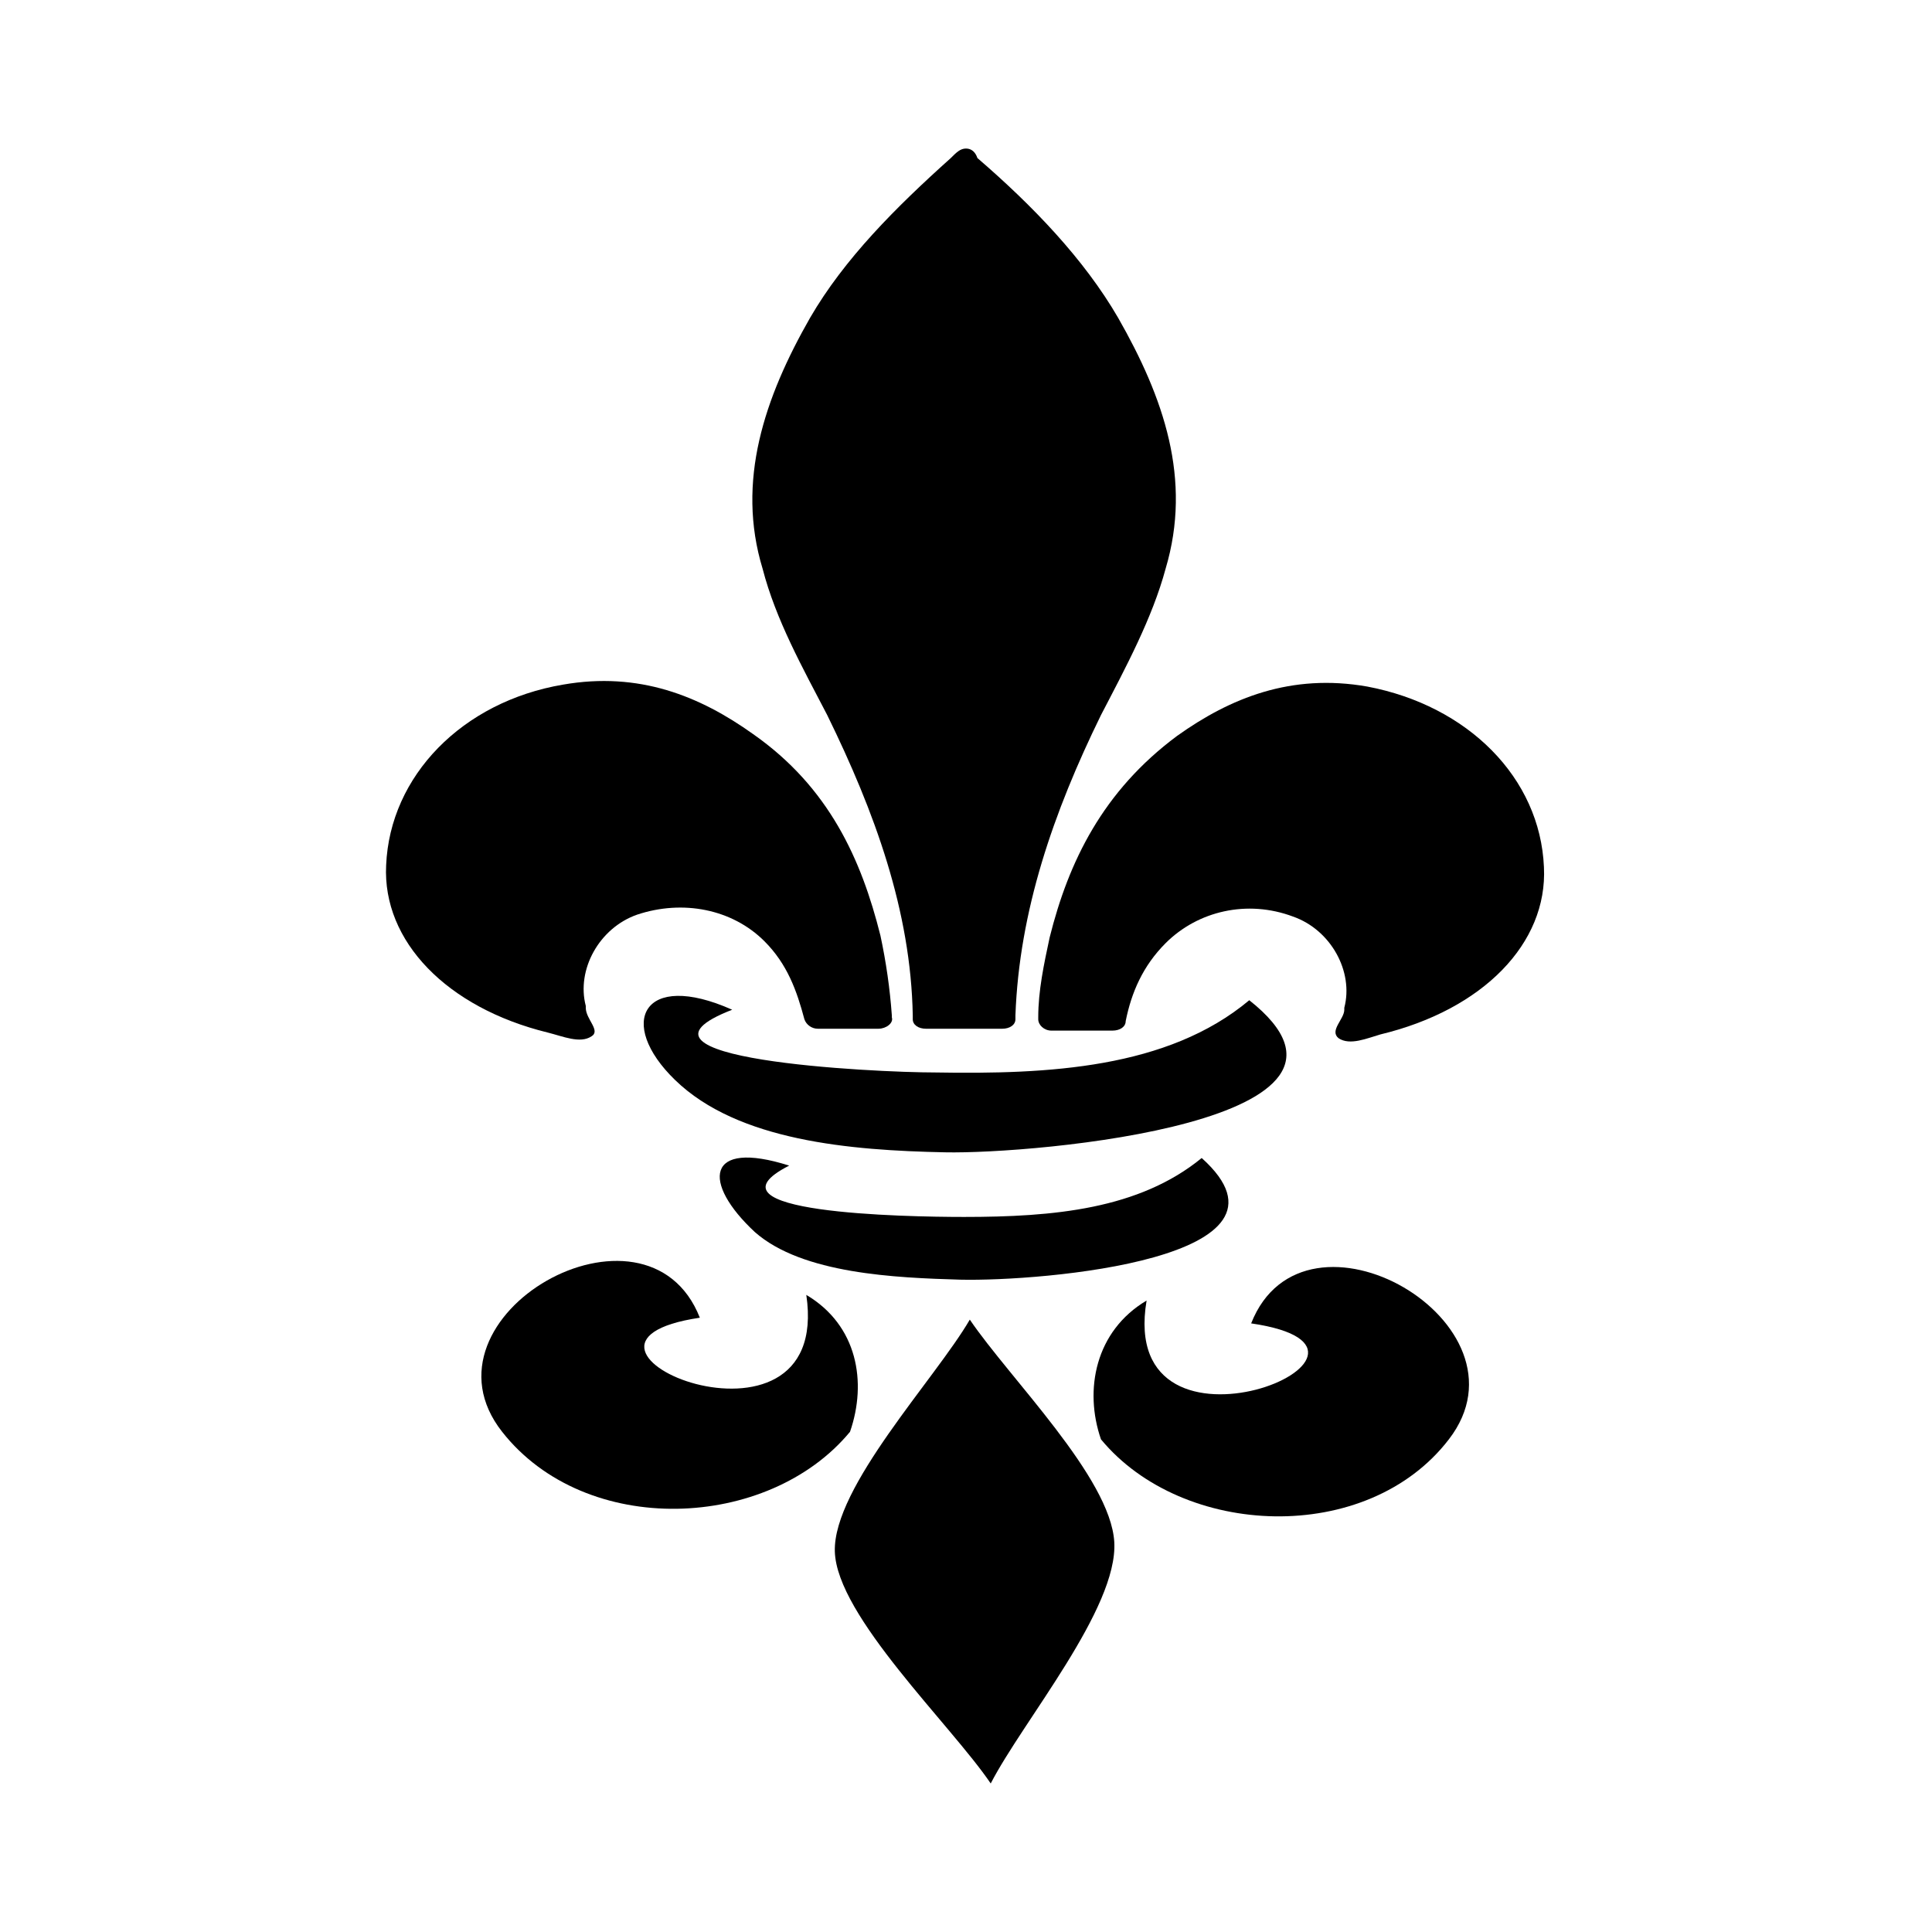
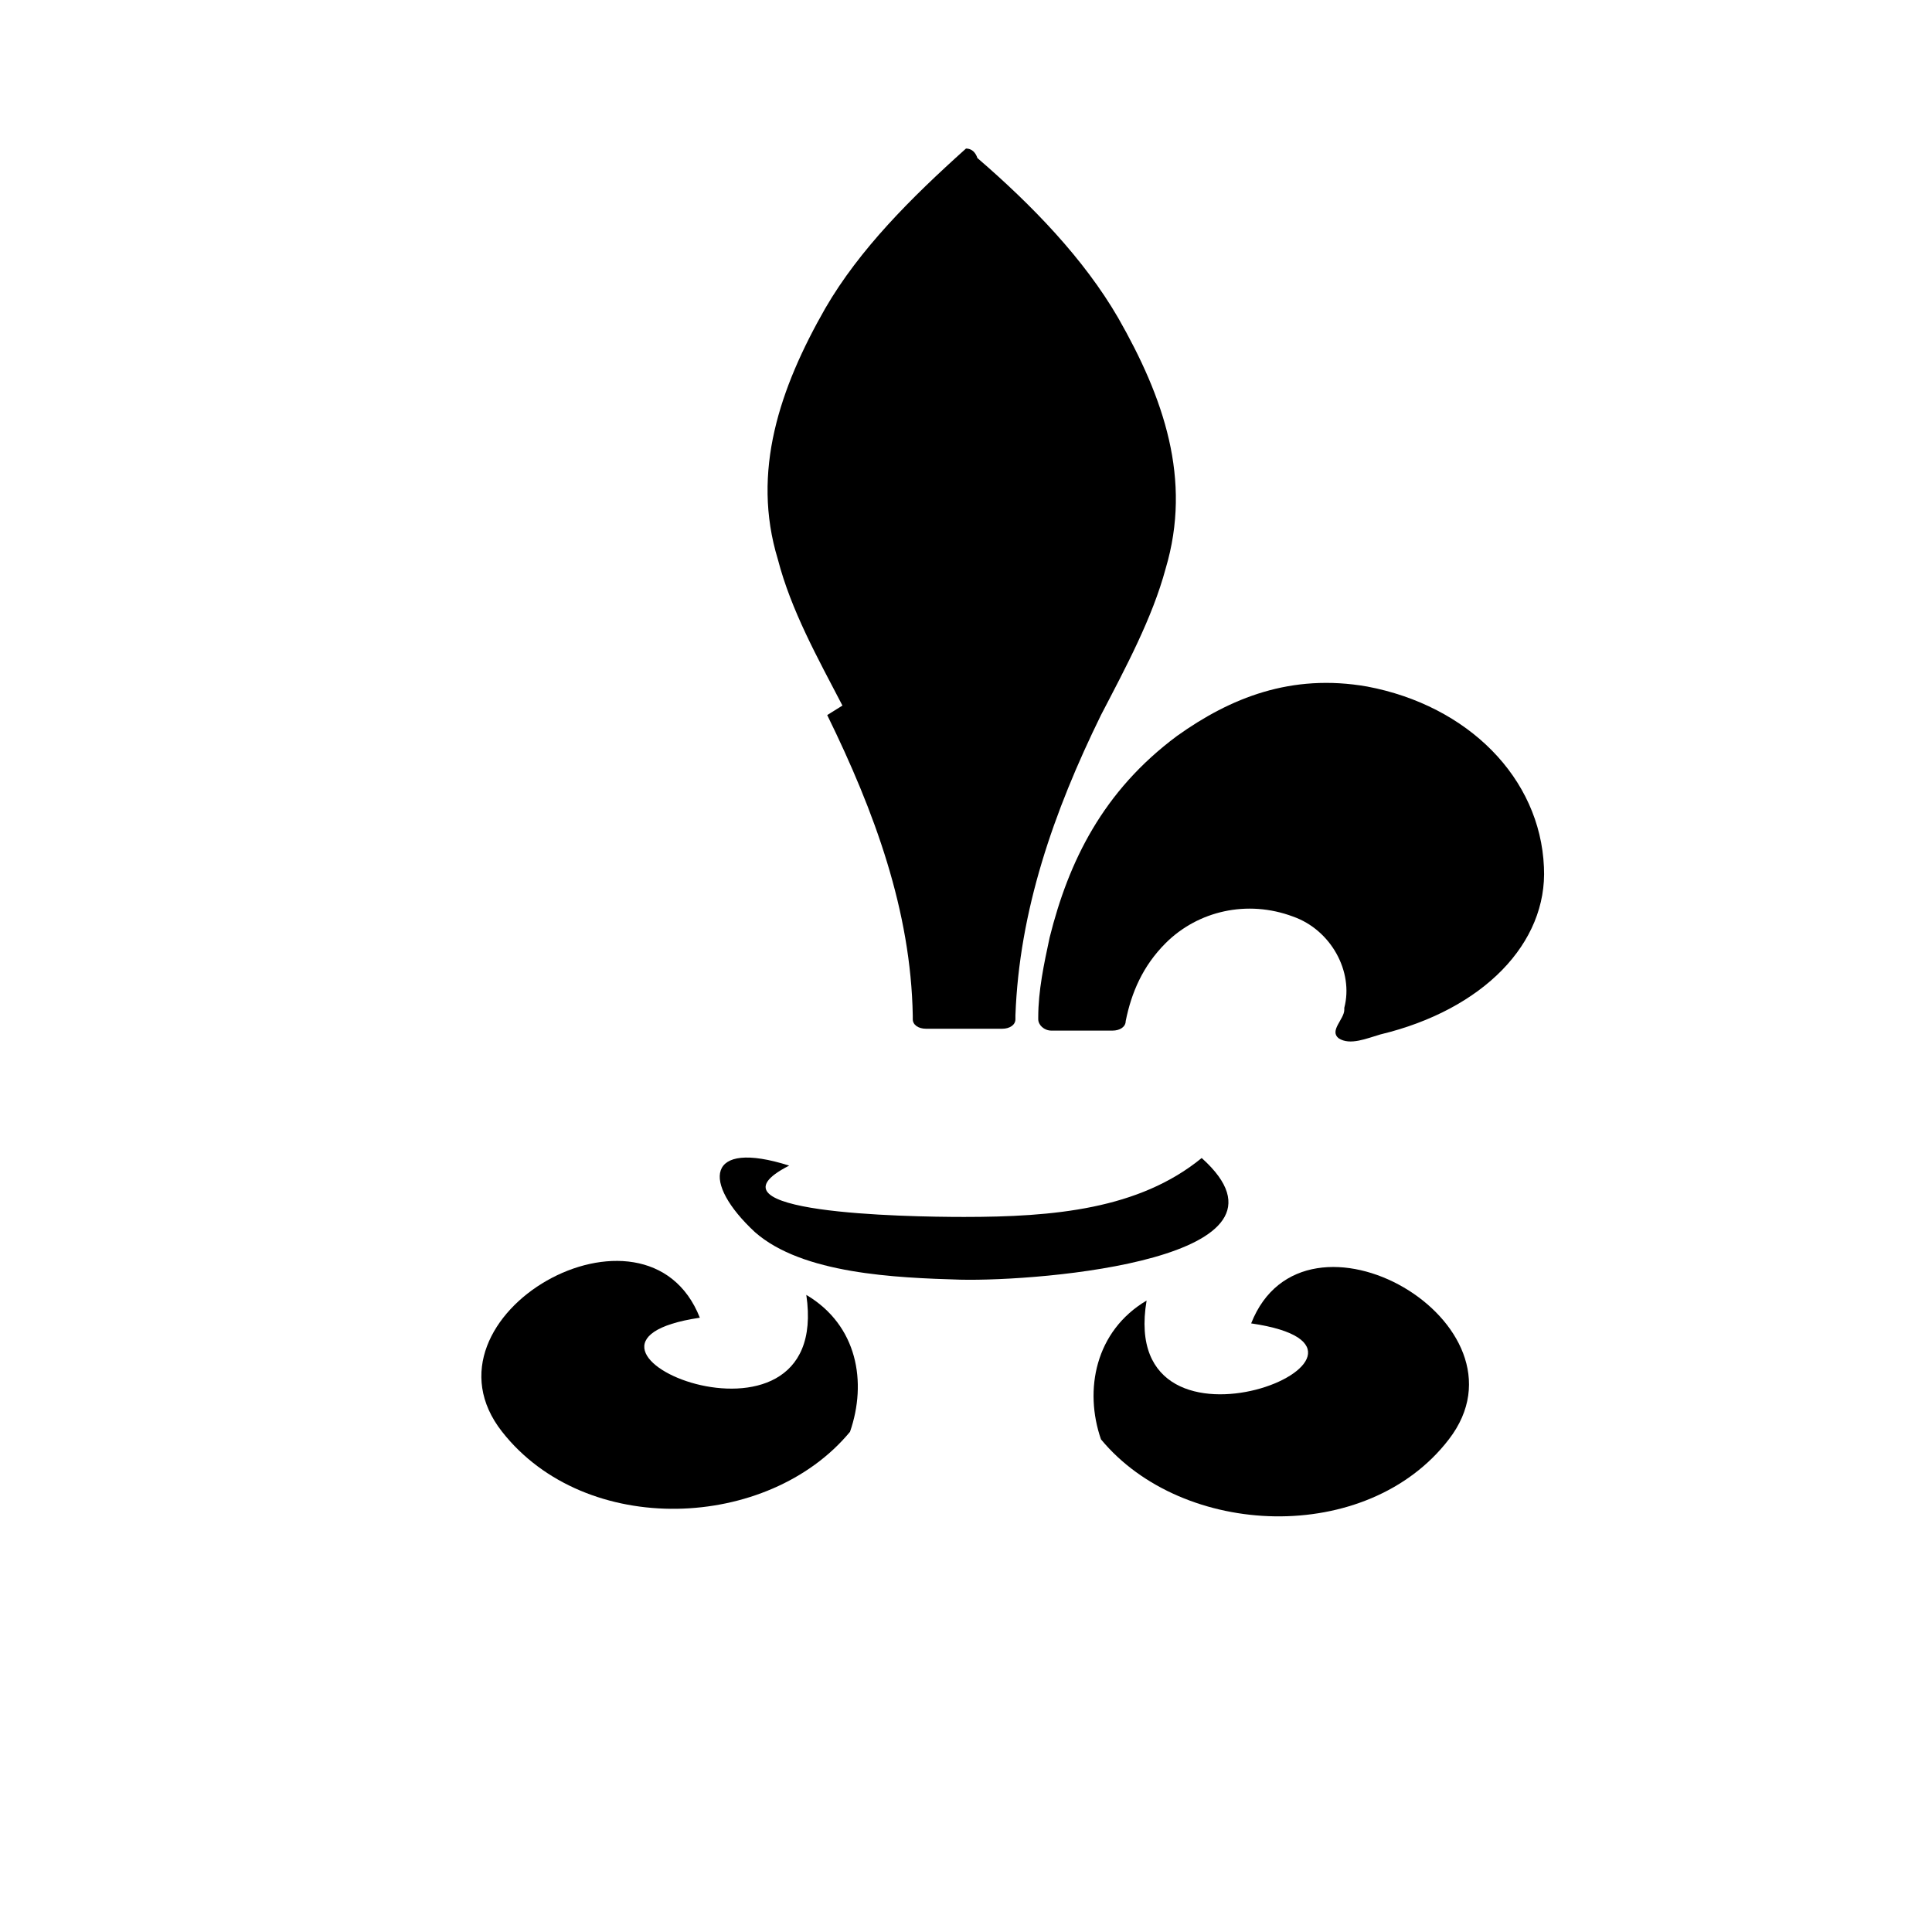
<svg xmlns="http://www.w3.org/2000/svg" fill="#000000" width="800px" height="800px" version="1.1" viewBox="144 144 512 512">
  <g>
-     <path d="m475.07 409.07c-21.664 18.137-53.402 19.648-83.129 19.145-16.625 0-87.664-3.527-53.906-16.625-23.68-10.578-30.73 3.527-15.113 18.641 16.625 16.121 46.352 18.641 71.539 19.145 23.68 0.504 121.42-8.059 80.609-40.305z" />
    <path d="m353.14 452.9c-22.168-7.055-23.176 4.535-9.07 17.633 12.594 11.082 37.281 12.09 54.41 12.594 21.664 0.504 93.707-5.543 63.984-32.242-16.625 13.602-39.297 15.617-62.977 15.617-15.617 0-71.035-1.008-46.348-13.602z" />
    <path d="m475.57 494.71c48.367 7.055-35.77 41.816-27.711-6.047-13.602 8.062-16.625 23.68-12.09 36.777 21.664 26.199 70.535 28.215 92.195 0 23.68-30.73-38.289-66.5-52.395-30.73z" />
    <path d="m357.68 487.16c7.055 47.863-75.57 13.098-28.215 6.047-14.105-35.77-76.578-0.504-52.395 30.23 22.168 28.215 70.535 26.199 92.195 0 4.535-13.102 2.016-28.215-11.586-36.277z" />
-     <path d="m401.01 493.71c-9.07 15.617-36.273 44.336-35.77 61.465 0.504 17.129 30.73 45.848 41.312 61.465 8.566-16.625 33.754-46.352 32.746-63.984-1.008-17.129-27.711-43.328-38.289-58.945z" />
-     <path d="m300.75 418.64c2.519-1.512-1.512-4.535-1.512-7.559v-0.504c-2.519-9.574 3.527-20.656 13.602-24.184 12.09-4.031 25.191-1.512 33.754 7.055 6.047 6.047 8.566 13.098 10.578 20.656 0.504 1.512 2.016 2.519 3.527 2.519h16.121c2.016 0 4.031-1.512 3.527-3.023v-0.504c-0.504-7.055-1.512-14.105-3.023-21.16-5.039-20.152-13.602-39.297-33.754-53.402-14.105-10.078-30.23-16.625-50.383-13.098-26.703 4.535-45.848 24.184-46.855 47.863-1.008 20.152 16.121 37.785 42.824 44.336 4.039 1.004 8.574 3.019 11.594 1.004z" />
-     <path d="m363.22 333.5c12.594 25.695 22.168 51.891 22.672 79.602v1.008c0 1.512 1.512 2.519 3.527 2.519h20.152c2.016 0 3.527-1.008 3.527-2.519v-1.008c1.008-27.711 10.078-53.906 22.672-79.602 6.551-12.594 13.602-25.695 17.129-38.793 7.055-23.68-0.504-45.344-12.594-66.504-9.07-15.617-22.672-29.727-37.281-42.32-0.508-1.512-1.512-2.519-3.023-2.519s-2.519 1.008-4.031 2.519c-14.609 13.098-28.215 26.703-37.281 42.32-12.09 21.16-19.648 43.328-12.594 66.504 3.523 13.602 10.578 26.199 17.125 38.793z" />
+     <path d="m363.22 333.5c12.594 25.695 22.168 51.891 22.672 79.602v1.008c0 1.512 1.512 2.519 3.527 2.519h20.152c2.016 0 3.527-1.008 3.527-2.519v-1.008c1.008-27.711 10.078-53.906 22.672-79.602 6.551-12.594 13.602-25.695 17.129-38.793 7.055-23.68-0.504-45.344-12.594-66.504-9.07-15.617-22.672-29.727-37.281-42.32-0.508-1.512-1.512-2.519-3.023-2.519c-14.609 13.098-28.215 26.703-37.281 42.32-12.09 21.16-19.648 43.328-12.594 66.504 3.523 13.602 10.578 26.199 17.125 38.793z" />
    <path d="m553.16 373.8c-1.008-23.68-20.152-42.824-46.855-47.863-20.152-3.527-36.273 3.023-50.383 13.098-19.648 14.609-28.719 33.25-33.754 53.402-1.512 7.055-3.023 14.105-3.023 21.16v0.504c0 1.512 1.512 3.023 3.527 3.023h16.121c2.016 0 3.527-1.008 3.527-2.519 1.512-7.559 4.535-14.609 10.578-20.656 8.566-8.566 21.664-11.586 33.754-7.055 10.078 3.527 16.121 14.609 13.602 24.184v0.504c0 2.519-4.031 5.543-1.512 7.559 3.023 2.016 7.559 0 11.082-1.008 27.215-6.547 44.344-24.18 43.336-44.332z" />
  </g>
</svg>